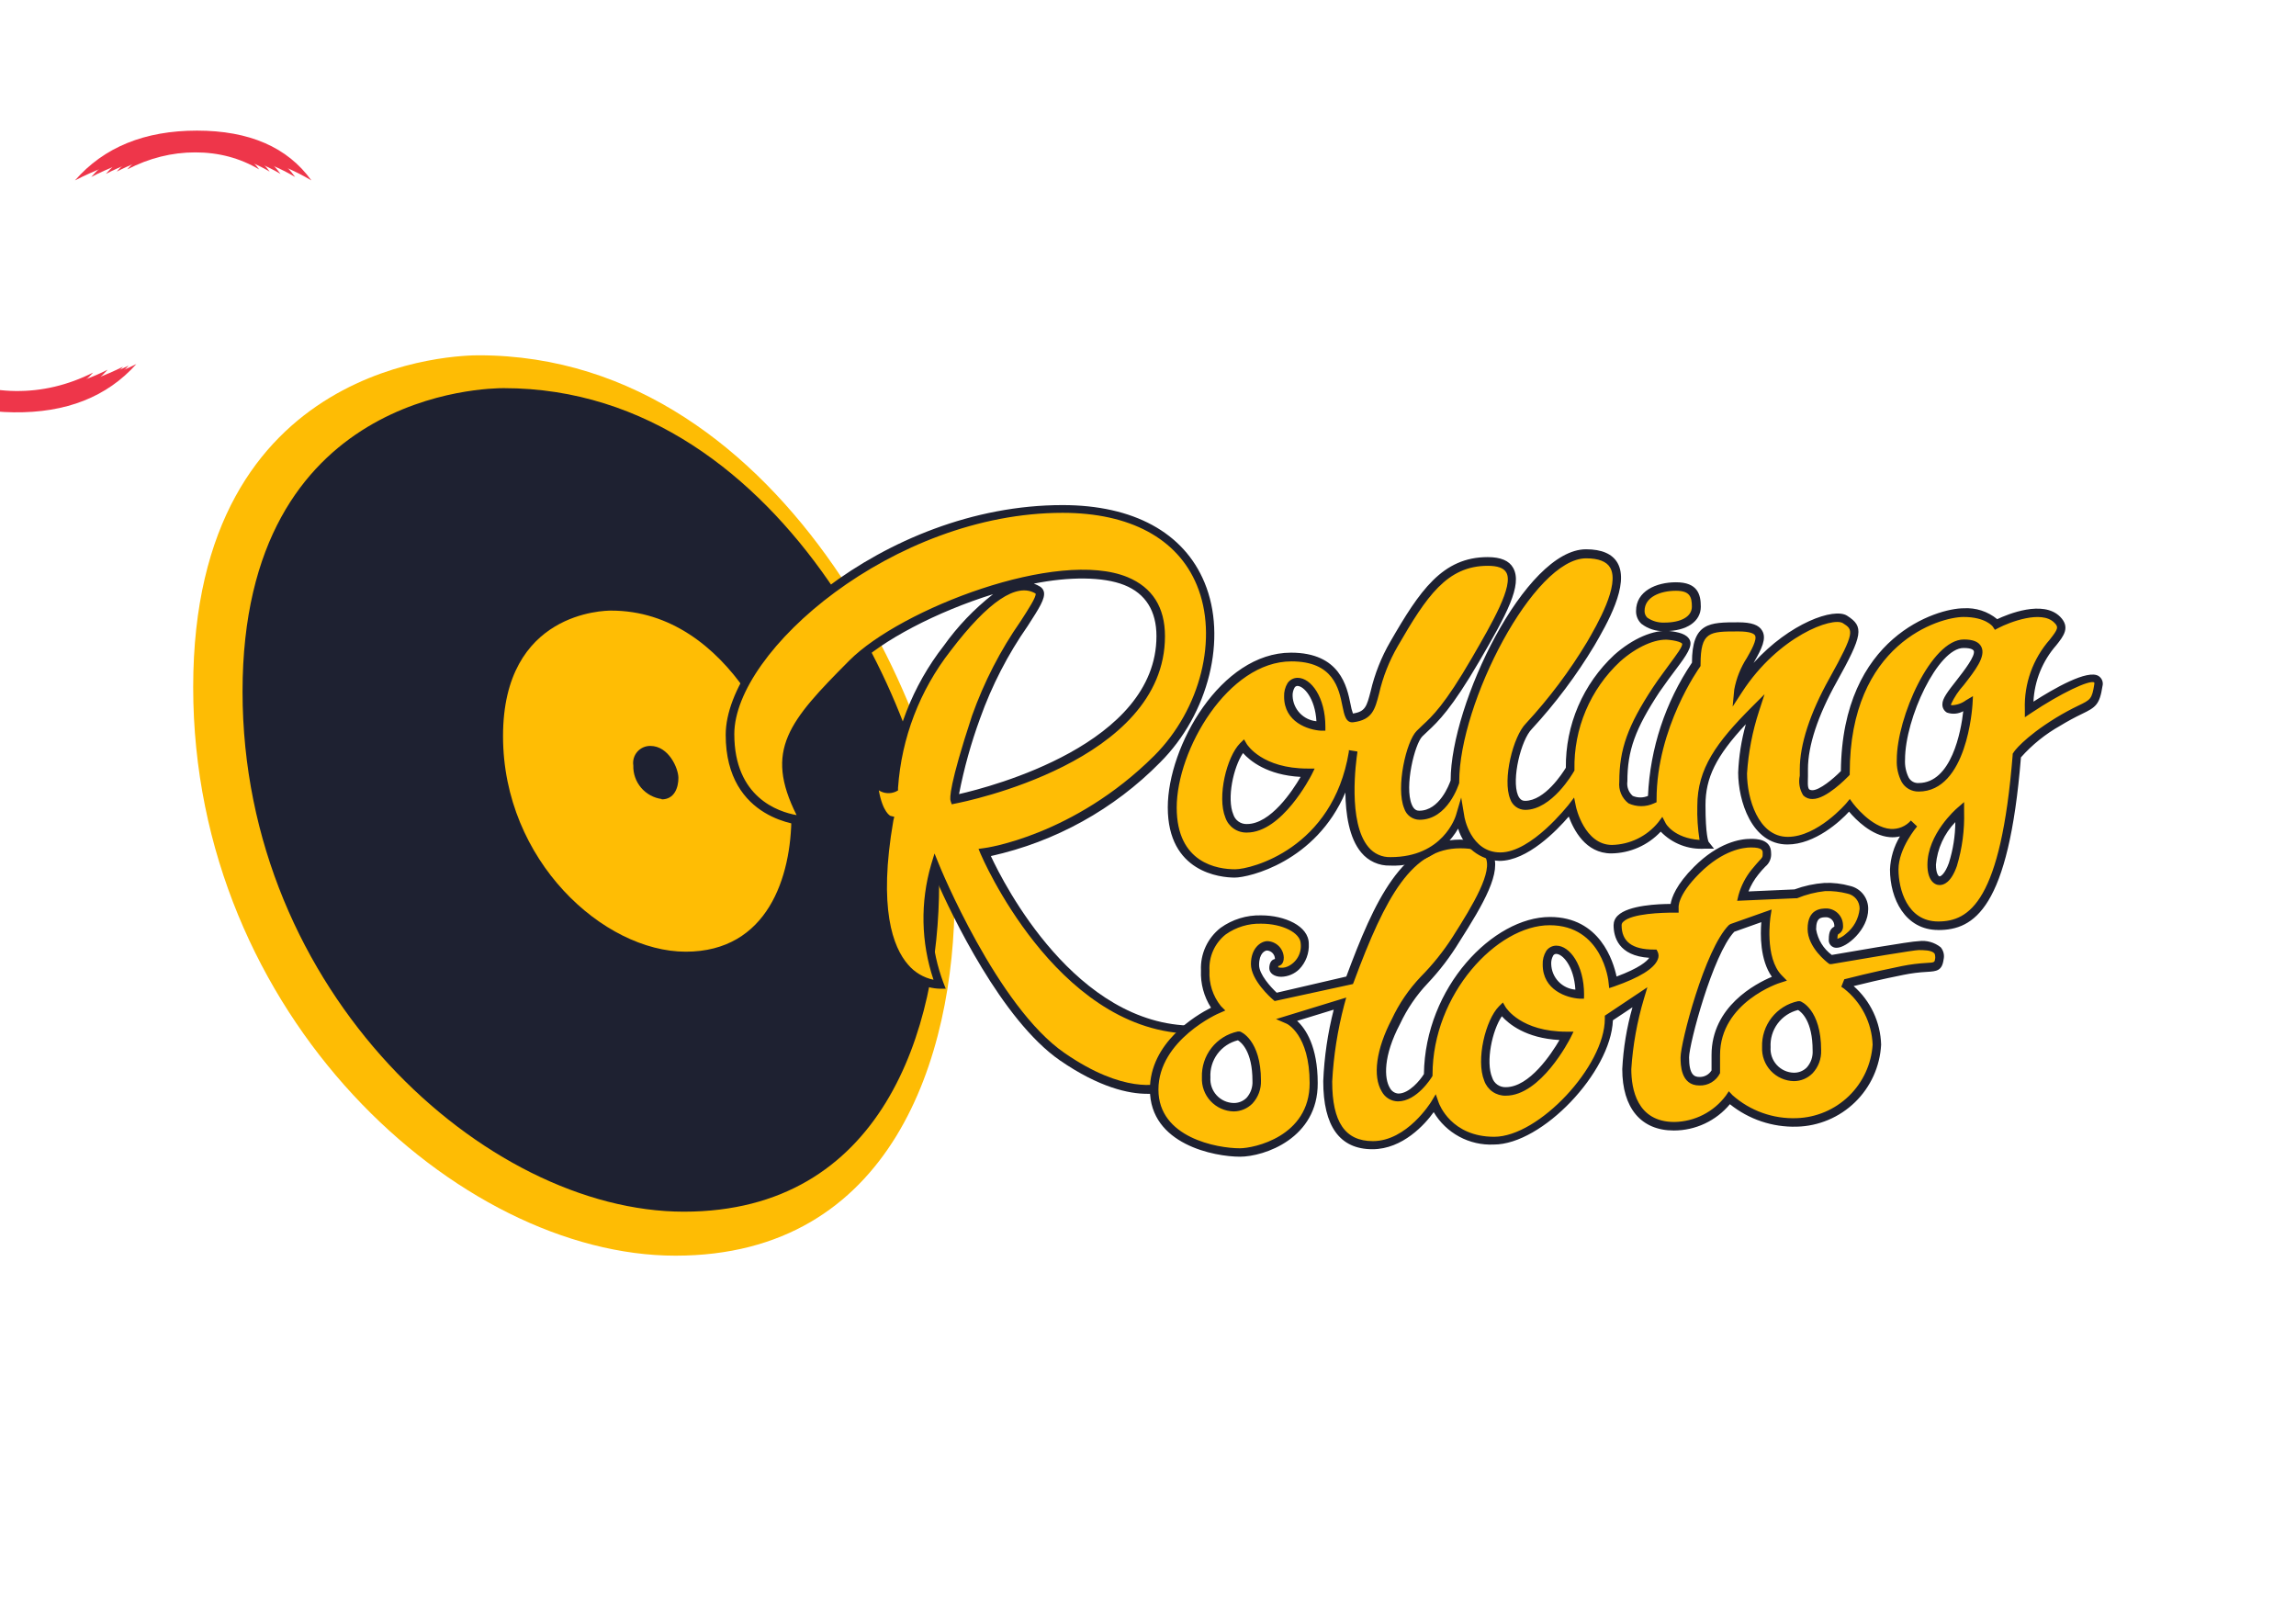
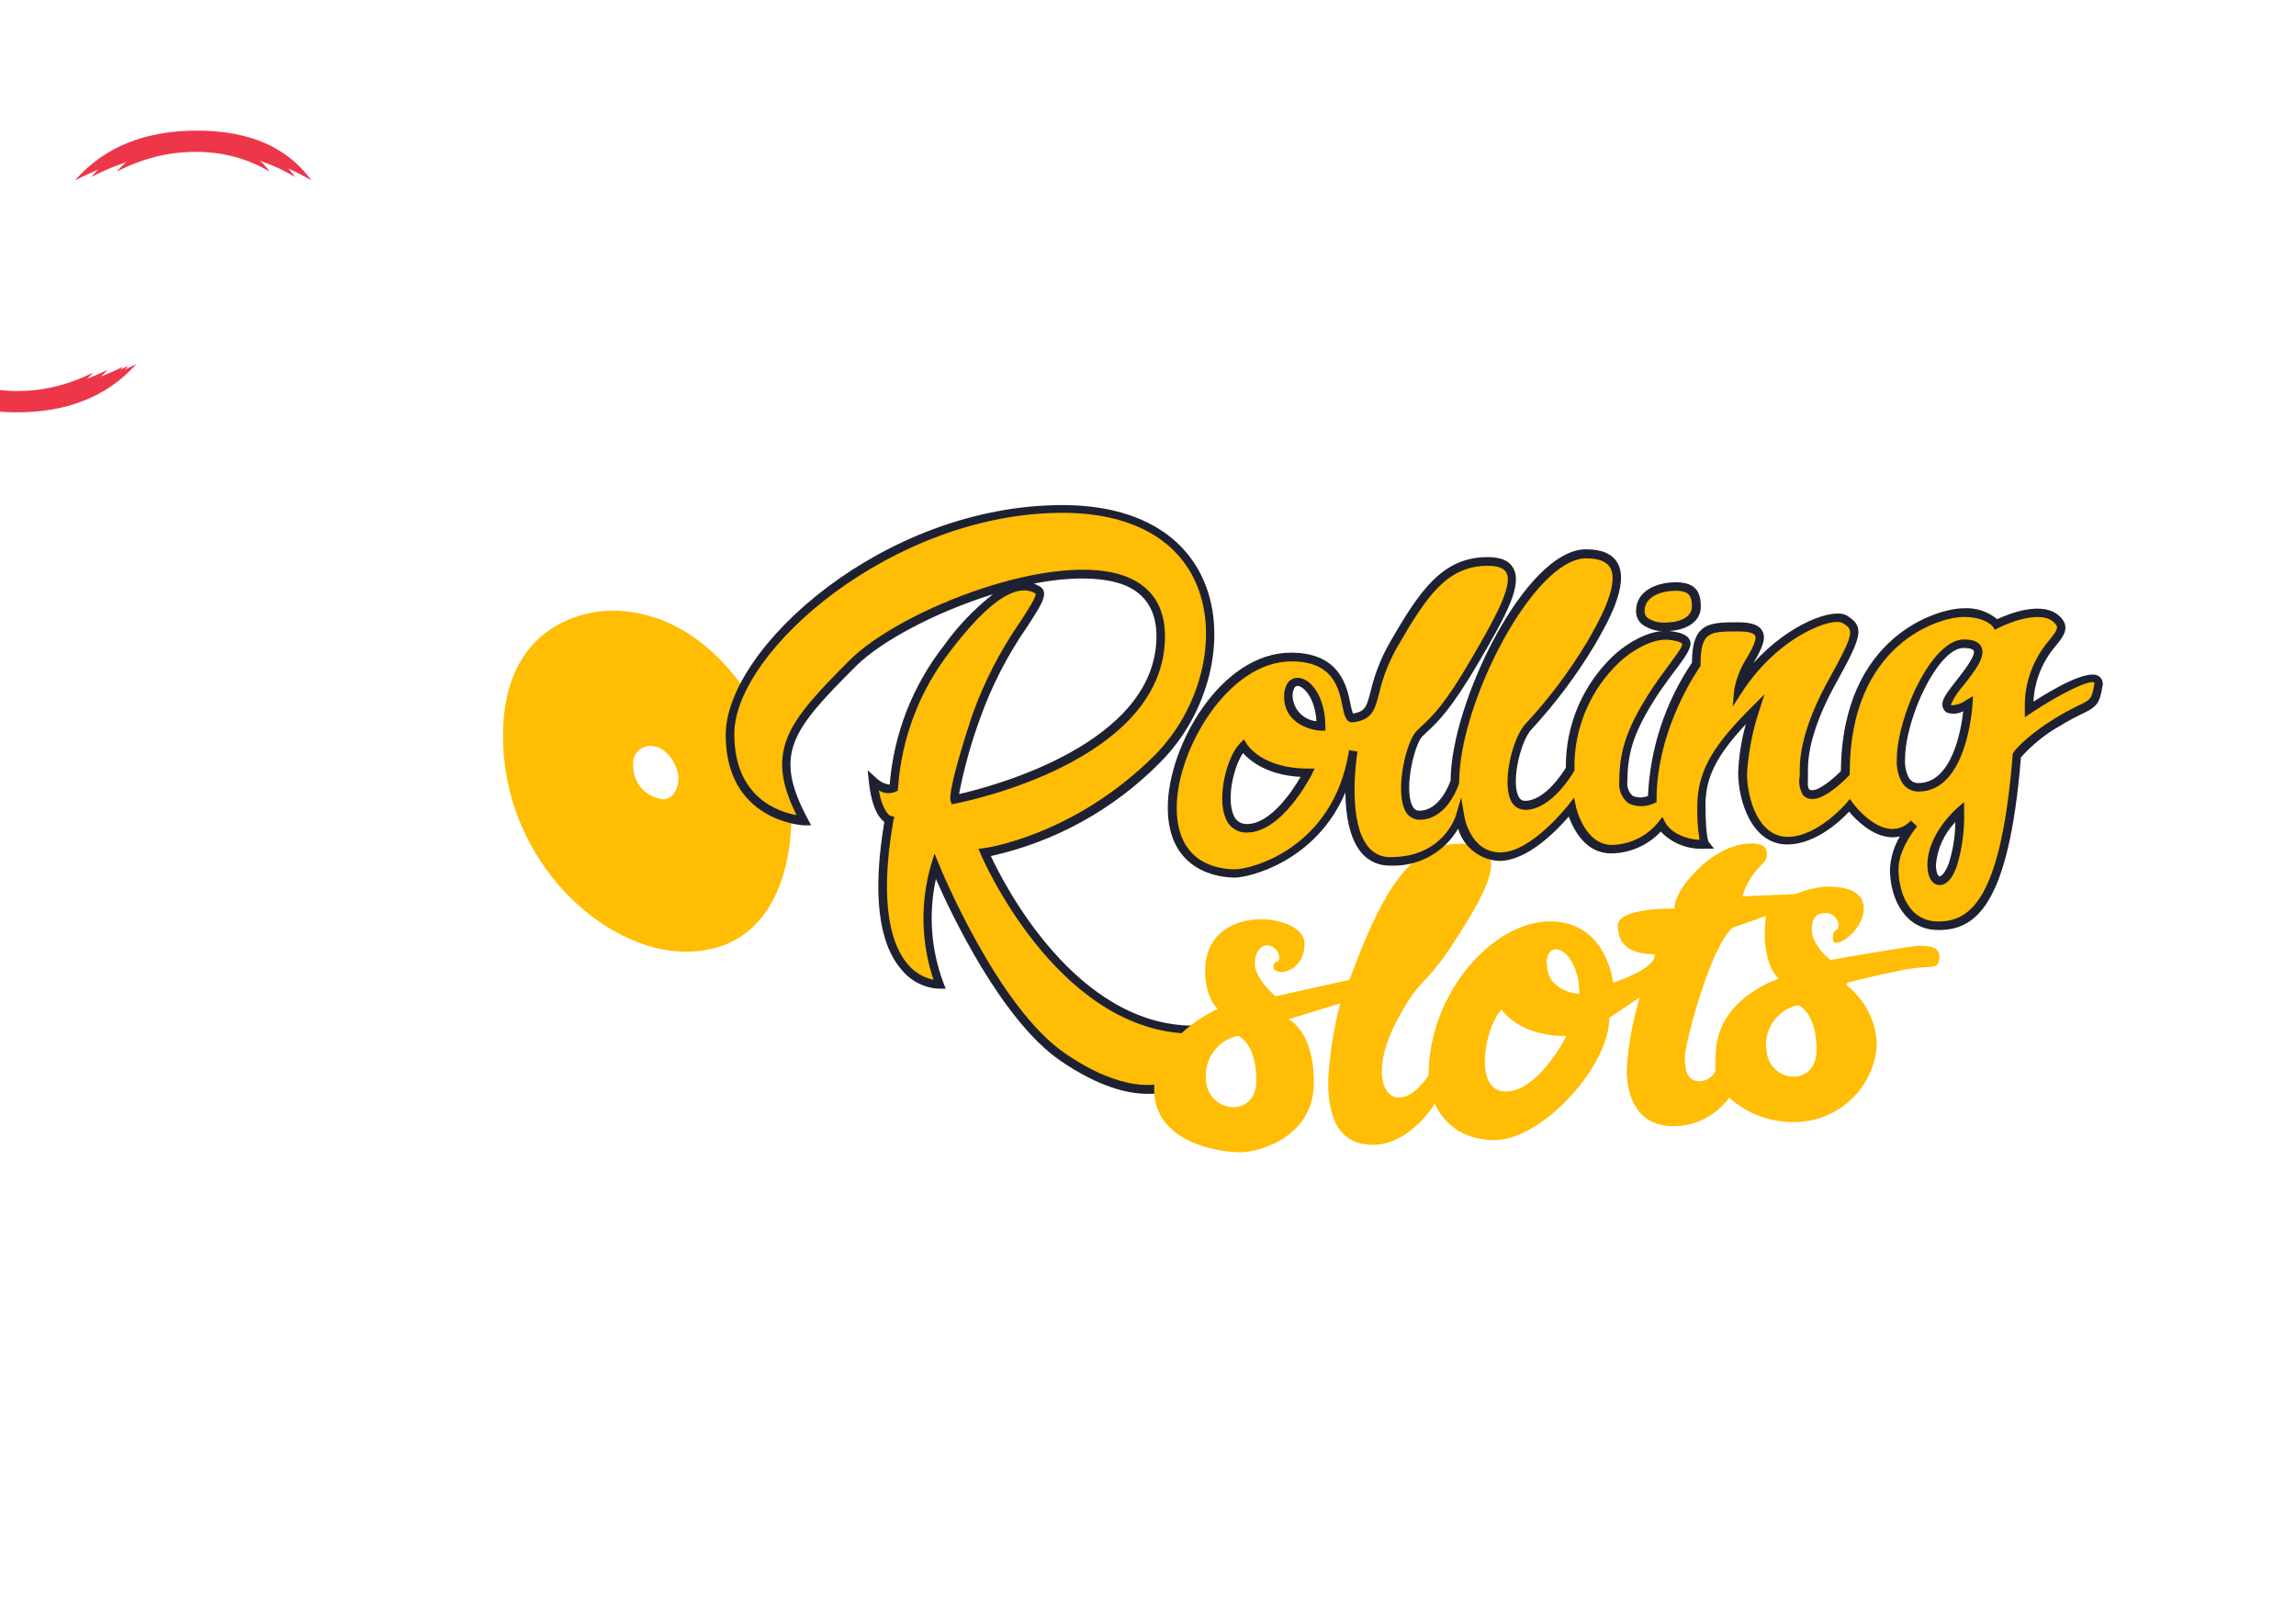
<svg xmlns="http://www.w3.org/2000/svg" id="eh6JCMgk8vO1" viewBox="0 0 315 221" shape-rendering="geometricPrecision" text-rendering="geometricPrecision" project-id="b19e3db4178c454da358e6b8549f527e" export-id="fb0cb48e51a049e2ae7d8601b1ce36d0" cached="false" width="315" height="221">
  <style>
#eh6JCMgk8vO8_to {animation: eh6JCMgk8vO8_to__to 3000ms linear infinite normal forwards}@keyframes eh6JCMgk8vO8_to__to { 0% {offset-distance: 0%} 19% {offset-distance: 18.851%} 50.333% {offset-distance: 50.212%} 70% {offset-distance: 69.857%} 100% {offset-distance: 100%}} #eh6JCMgk8vO8_tr {animation: eh6JCMgk8vO8_tr__tr 3000ms linear infinite normal forwards}@keyframes eh6JCMgk8vO8_tr__tr { 0% {transform: rotate(0deg);animation-timing-function: cubic-bezier(0.145,0.145,0.26,0.54)} 23.333% {transform: rotate(-97.136deg);animation-timing-function: cubic-bezier(0.83,0.535,1,1)} 50% {transform: rotate(-180.8deg);animation-timing-function: cubic-bezier(0.145,0.145,0.26,0.54)} 76.667% {transform: rotate(-288.904deg);animation-timing-function: cubic-bezier(0.83,0.535,1,1)} 100% {transform: rotate(-360deg)}} #eh6JCMgk8vO8_ts {animation: eh6JCMgk8vO8_ts__ts 3000ms linear infinite normal forwards}@keyframes eh6JCMgk8vO8_ts__ts { 0% {transform: scale(1.05,1.9);animation-timing-function: cubic-bezier(0.83,0.535,1,1)} 23.333% {transform: scale(1.75,2.6);animation-timing-function: cubic-bezier(0.21,0.125,0.755,0.535)} 50% {transform: scale(1.05,1.9);animation-timing-function: cubic-bezier(0.83,0.535,1,1)} 76.667% {transform: scale(1.5,1.2);animation-timing-function: cubic-bezier(0.83,0.535,1,1)} 100% {transform: scale(1.05,1.9)}} #eh6JCMgk8vO9_to {animation: eh6JCMgk8vO9_to__to 3000ms linear infinite normal forwards}@keyframes eh6JCMgk8vO9_to__to { 0% {offset-distance: 0%} 19% {offset-distance: 18.851%} 50.333% {offset-distance: 50.212%} 70% {offset-distance: 69.857%} 100% {offset-distance: 100%}} #eh6JCMgk8vO9_tr {animation: eh6JCMgk8vO9_tr__tr 3000ms linear infinite normal forwards}@keyframes eh6JCMgk8vO9_tr__tr { 0% {transform: rotate(0deg);animation-timing-function: cubic-bezier(0.145,0.145,0.26,0.54)} 23.333% {transform: rotate(-97.136deg);animation-timing-function: cubic-bezier(0.83,0.535,1,1)} 50% {transform: rotate(-180.8deg);animation-timing-function: cubic-bezier(0.145,0.145,0.26,0.54)} 76.667% {transform: rotate(-288.904deg);animation-timing-function: cubic-bezier(0.83,0.535,1,1)} 100% {transform: rotate(-360deg)}} #eh6JCMgk8vO9_ts {animation: eh6JCMgk8vO9_ts__ts 3000ms linear infinite normal forwards}@keyframes eh6JCMgk8vO9_ts__ts { 0% {transform: scale(1.05,1.9);animation-timing-function: cubic-bezier(0.83,0.535,1,1)} 23.333% {transform: scale(1.75,2.6);animation-timing-function: cubic-bezier(0.21,0.125,0.755,0.535)} 50% {transform: scale(1.05,1.9);animation-timing-function: cubic-bezier(0.83,0.535,1,1)} 76.667% {transform: scale(1.5,1.2);animation-timing-function: cubic-bezier(0.83,0.535,1,1)} 100% {transform: scale(1.05,1.9)}} #eh6JCMgk8vO10_to {animation: eh6JCMgk8vO10_to__to 3000ms linear infinite normal forwards}@keyframes eh6JCMgk8vO10_to__to { 0% {offset-distance: 0%} 19% {offset-distance: 18.851%} 50.333% {offset-distance: 50.212%} 70% {offset-distance: 69.857%} 100% {offset-distance: 100%}} #eh6JCMgk8vO10_tr {animation: eh6JCMgk8vO10_tr__tr 3000ms linear infinite normal forwards}@keyframes eh6JCMgk8vO10_tr__tr { 0% {transform: rotate(0deg);animation-timing-function: cubic-bezier(0.145,0.145,0.26,0.54)} 23.333% {transform: rotate(-97.136deg);animation-timing-function: cubic-bezier(0.83,0.535,1,1)} 50% {transform: rotate(-180.8deg);animation-timing-function: cubic-bezier(0.145,0.145,0.26,0.54)} 76.667% {transform: rotate(-288.904deg);animation-timing-function: cubic-bezier(0.83,0.535,1,1)} 100% {transform: rotate(-360deg)}} #eh6JCMgk8vO10_ts {animation: eh6JCMgk8vO10_ts__ts 3000ms linear infinite normal forwards}@keyframes eh6JCMgk8vO10_ts__ts { 0% {transform: scale(1.05,1.9);animation-timing-function: cubic-bezier(0.83,0.535,1,1)} 23.333% {transform: scale(1.75,2.6);animation-timing-function: cubic-bezier(0.21,0.125,0.755,0.535)} 50% {transform: scale(1.05,1.9);animation-timing-function: cubic-bezier(0.83,0.535,1,1)} 76.667% {transform: scale(1.5,1.2);animation-timing-function: cubic-bezier(0.83,0.535,1,1)} 100% {transform: scale(1.05,1.9)}} #eh6JCMgk8vO11_to {animation: eh6JCMgk8vO11_to__to 3000ms linear infinite normal forwards}@keyframes eh6JCMgk8vO11_to__to { 0% {offset-distance: 0%} 19% {offset-distance: 18.851%} 50.333% {offset-distance: 50.212%} 70% {offset-distance: 69.857%} 100% {offset-distance: 100%}} #eh6JCMgk8vO11_tr {animation: eh6JCMgk8vO11_tr__tr 3000ms linear infinite normal forwards}@keyframes eh6JCMgk8vO11_tr__tr { 0% {transform: rotate(0deg);animation-timing-function: cubic-bezier(0.145,0.145,0.26,0.54)} 23.333% {transform: rotate(-97.136deg);animation-timing-function: cubic-bezier(0.83,0.535,1,1)} 50% {transform: rotate(-180.8deg);animation-timing-function: cubic-bezier(0.145,0.145,0.26,0.54)} 76.667% {transform: rotate(-288.904deg);animation-timing-function: cubic-bezier(0.83,0.535,1,1)} 100% {transform: rotate(-360deg)}} #eh6JCMgk8vO11_ts {animation: eh6JCMgk8vO11_ts__ts 3000ms linear infinite normal forwards}@keyframes eh6JCMgk8vO11_ts__ts { 0% {transform: scale(1.05,1.9);animation-timing-function: cubic-bezier(0.83,0.535,1,1)} 23.333% {transform: scale(1.75,2.6);animation-timing-function: cubic-bezier(0.21,0.125,0.755,0.535)} 50% {transform: scale(1.05,1.9);animation-timing-function: cubic-bezier(0.83,0.535,1,1)} 76.667% {transform: scale(1.5,1.2);animation-timing-function: cubic-bezier(0.83,0.535,1,1)} 100% {transform: scale(1.05,1.9)}} #eh6JCMgk8vO12_to {animation: eh6JCMgk8vO12_to__to 3000ms linear infinite normal forwards}@keyframes eh6JCMgk8vO12_to__to { 0% {offset-distance: 0%} 19% {offset-distance: 18.851%} 50.333% {offset-distance: 50.212%} 70% {offset-distance: 69.857%} 100% {offset-distance: 100%}} #eh6JCMgk8vO12_tr {animation: eh6JCMgk8vO12_tr__tr 3000ms linear infinite normal forwards}@keyframes eh6JCMgk8vO12_tr__tr { 0% {transform: rotate(0deg);animation-timing-function: cubic-bezier(0.145,0.145,0.26,0.54)} 23.333% {transform: rotate(-97.136deg);animation-timing-function: cubic-bezier(0.83,0.535,1,1)} 50% {transform: rotate(-180.8deg);animation-timing-function: cubic-bezier(0.145,0.145,0.26,0.54)} 76.667% {transform: rotate(-288.904deg);animation-timing-function: cubic-bezier(0.83,0.535,1,1)} 100% {transform: rotate(-360deg)}} #eh6JCMgk8vO12_ts {animation: eh6JCMgk8vO12_ts__ts 3000ms linear infinite normal forwards}@keyframes eh6JCMgk8vO12_ts__ts { 0% {transform: scale(1.05,1.9);animation-timing-function: cubic-bezier(0.83,0.535,1,1)} 23.333% {transform: scale(1.75,2.6);animation-timing-function: cubic-bezier(0.21,0.125,0.755,0.535)} 50% {transform: scale(1.05,1.9);animation-timing-function: cubic-bezier(0.83,0.535,1,1)} 76.667% {transform: scale(1.5,1.2);animation-timing-function: cubic-bezier(0.83,0.535,1,1)} 100% {transform: scale(1.05,1.9)}} #eh6JCMgk8vO14_to {animation: eh6JCMgk8vO14_to__to 3000ms linear infinite normal forwards}@keyframes eh6JCMgk8vO14_to__to { 0% {offset-distance: 0%} 19% {offset-distance: 18.837%} 50.333% {offset-distance: 50.195%} 70% {offset-distance: 69.87%} 100% {offset-distance: 100%}} #eh6JCMgk8vO14_tr {animation: eh6JCMgk8vO14_tr__tr 3000ms linear infinite normal forwards}@keyframes eh6JCMgk8vO14_tr__tr { 0% {transform: rotate(-159.288deg);animation-timing-function: cubic-bezier(0.145,0.145,0.26,0.54)} 23.333% {transform: rotate(-259.016deg);animation-timing-function: cubic-bezier(0.83,0.535,1,1)} 50% {transform: rotate(-336.554deg);animation-timing-function: cubic-bezier(0.145,0.145,0.26,0.54)} 76.667% {transform: rotate(-447.152deg);animation-timing-function: cubic-bezier(0.83,0.535,1,1)} 100% {transform: rotate(-519.288deg)}} #eh6JCMgk8vO14_ts {animation: eh6JCMgk8vO14_ts__ts 3000ms linear infinite normal forwards}@keyframes eh6JCMgk8vO14_ts__ts { 0% {transform: scale(1.05,1.9)} 23.333% {transform: scale(1.5,1.2);animation-timing-function: cubic-bezier(0.83,0.535,1,1)} 50% {transform: scale(1.05,1.9);animation-timing-function: cubic-bezier(0.83,0.535,1,1)} 76.667% {transform: scale(1.75,2.6);animation-timing-function: cubic-bezier(0.21,0.125,0.755,0.535)} 100% {transform: scale(1.05,1.9)}} #eh6JCMgk8vO15_to {animation: eh6JCMgk8vO15_to__to 3000ms linear infinite normal forwards}@keyframes eh6JCMgk8vO15_to__to { 0% {offset-distance: 0%} 19% {offset-distance: 18.837%} 50.333% {offset-distance: 50.195%} 70% {offset-distance: 69.87%} 100% {offset-distance: 100%}} #eh6JCMgk8vO15_tr {animation: eh6JCMgk8vO15_tr__tr 3000ms linear infinite normal forwards}@keyframes eh6JCMgk8vO15_tr__tr { 0% {transform: rotate(-159.288deg);animation-timing-function: cubic-bezier(0.145,0.145,0.26,0.54)} 23.333% {transform: rotate(-259.016deg);animation-timing-function: cubic-bezier(0.83,0.535,1,1)} 50% {transform: rotate(-336.554deg);animation-timing-function: cubic-bezier(0.145,0.145,0.26,0.54)} 76.667% {transform: rotate(-447.152deg);animation-timing-function: cubic-bezier(0.83,0.535,1,1)} 100% {transform: rotate(-519.288deg)}} #eh6JCMgk8vO15_ts {animation: eh6JCMgk8vO15_ts__ts 3000ms linear infinite normal forwards}@keyframes eh6JCMgk8vO15_ts__ts { 0% {transform: scale(1.05,1.9)} 23.333% {transform: scale(1.5,1.2);animation-timing-function: cubic-bezier(0.83,0.535,1,1)} 50% {transform: scale(1.05,1.9);animation-timing-function: cubic-bezier(0.83,0.535,1,1)} 76.667% {transform: scale(1.75,2.6);animation-timing-function: cubic-bezier(0.21,0.125,0.755,0.535)} 100% {transform: scale(1.05,1.9)}} #eh6JCMgk8vO16_to {animation: eh6JCMgk8vO16_to__to 3000ms linear infinite normal forwards}@keyframes eh6JCMgk8vO16_to__to { 0% {offset-distance: 0%} 19% {offset-distance: 18.837%} 50.333% {offset-distance: 50.195%} 70% {offset-distance: 69.87%} 100% {offset-distance: 100%}} #eh6JCMgk8vO16_tr {animation: eh6JCMgk8vO16_tr__tr 3000ms linear infinite normal forwards}@keyframes eh6JCMgk8vO16_tr__tr { 0% {transform: rotate(-159.288deg);animation-timing-function: cubic-bezier(0.145,0.145,0.26,0.54)} 23.333% {transform: rotate(-259.016deg);animation-timing-function: cubic-bezier(0.83,0.535,1,1)} 50% {transform: rotate(-336.554deg);animation-timing-function: cubic-bezier(0.145,0.145,0.26,0.54)} 76.667% {transform: rotate(-447.152deg);animation-timing-function: cubic-bezier(0.83,0.535,1,1)} 100% {transform: rotate(-519.288deg)}} #eh6JCMgk8vO16_ts {animation: eh6JCMgk8vO16_ts__ts 3000ms linear infinite normal forwards}@keyframes eh6JCMgk8vO16_ts__ts { 0% {transform: scale(1.05,1.9)} 23.333% {transform: scale(1.5,1.2);animation-timing-function: cubic-bezier(0.83,0.535,1,1)} 50% {transform: scale(1.05,1.9);animation-timing-function: cubic-bezier(0.83,0.535,1,1)} 76.667% {transform: scale(1.75,2.6);animation-timing-function: cubic-bezier(0.21,0.125,0.755,0.535)} 100% {transform: scale(1.05,1.9)}} #eh6JCMgk8vO17_to {animation: eh6JCMgk8vO17_to__to 3000ms linear infinite normal forwards}@keyframes eh6JCMgk8vO17_to__to { 0% {offset-distance: 0%} 19% {offset-distance: 18.837%} 50.333% {offset-distance: 50.195%} 70% {offset-distance: 69.87%} 100% {offset-distance: 100%}} #eh6JCMgk8vO17_tr {animation: eh6JCMgk8vO17_tr__tr 3000ms linear infinite normal forwards}@keyframes eh6JCMgk8vO17_tr__tr { 0% {transform: rotate(-159.288deg);animation-timing-function: cubic-bezier(0.145,0.145,0.26,0.54)} 23.333% {transform: rotate(-259.016deg);animation-timing-function: cubic-bezier(0.83,0.535,1,1)} 50% {transform: rotate(-336.554deg);animation-timing-function: cubic-bezier(0.145,0.145,0.26,0.54)} 76.667% {transform: rotate(-447.152deg);animation-timing-function: cubic-bezier(0.83,0.535,1,1)} 100% {transform: rotate(-519.288deg)}} #eh6JCMgk8vO17_ts {animation: eh6JCMgk8vO17_ts__ts 3000ms linear infinite normal forwards}@keyframes eh6JCMgk8vO17_ts__ts { 0% {transform: scale(1.05,1.9)} 23.333% {transform: scale(1.5,1.2);animation-timing-function: cubic-bezier(0.83,0.535,1,1)} 50% {transform: scale(1.05,1.9);animation-timing-function: cubic-bezier(0.83,0.535,1,1)} 76.667% {transform: scale(1.75,2.6);animation-timing-function: cubic-bezier(0.21,0.125,0.755,0.535)} 100% {transform: scale(1.05,1.9)}} #eh6JCMgk8vO18_to {animation: eh6JCMgk8vO18_to__to 3000ms linear infinite normal forwards}@keyframes eh6JCMgk8vO18_to__to { 0% {offset-distance: 0%} 19% {offset-distance: 18.837%} 50.333% {offset-distance: 50.195%} 70% {offset-distance: 69.87%} 100% {offset-distance: 100%}} #eh6JCMgk8vO18_tr {animation: eh6JCMgk8vO18_tr__tr 3000ms linear infinite normal forwards}@keyframes eh6JCMgk8vO18_tr__tr { 0% {transform: rotate(-159.288deg);animation-timing-function: cubic-bezier(0.145,0.145,0.26,0.54)} 23.333% {transform: rotate(-259.016deg);animation-timing-function: cubic-bezier(0.83,0.535,1,1)} 50% {transform: rotate(-336.554deg);animation-timing-function: cubic-bezier(0.145,0.145,0.26,0.54)} 76.667% {transform: rotate(-447.152deg);animation-timing-function: cubic-bezier(0.83,0.535,1,1)} 100% {transform: rotate(-519.288deg)}} #eh6JCMgk8vO18_ts {animation: eh6JCMgk8vO18_ts__ts 3000ms linear infinite normal forwards}@keyframes eh6JCMgk8vO18_ts__ts { 0% {transform: scale(1.05,1.9)} 23.333% {transform: scale(1.5,1.2);animation-timing-function: cubic-bezier(0.83,0.535,1,1)} 50% {transform: scale(1.05,1.9);animation-timing-function: cubic-bezier(0.83,0.535,1,1)} 76.667% {transform: scale(1.75,2.6);animation-timing-function: cubic-bezier(0.21,0.125,0.755,0.535)} 100% {transform: scale(1.05,1.9)}}
</style>
  <g transform="translate(26.505 23.742)">
    <g>
-       <path d="M39.168,25C36.856,25,0,25.362,0,70.531C0,115.699,36.471,148.517,66.16,148.517c29.688,0,38.304-27.272,38.304-49.255C104.464,77.279,81.967,25,39.168,25Z" fill="#febc04" />
-       <path d="M42.612,29.506c-2.113,0-35.841.339-35.841,41.62c0,41.281,33.366,71.355,60.544,71.355c27.178,0,35.023-24.902,35.023-45.005s-20.559-67.969-59.727-67.969Z" fill="#1e2131" />
-     </g>
+       </g>
    <path d="M57.346,60.023c-.876,0-14.838.129-14.838,17.22s13.811,29.572,25.065,29.572c11.254,0,14.5-10.297,14.5-18.621s-8.522-28.171-24.727-28.171Zm6.935,25.848c-1.103-.149-2.112-.702-2.832-1.552-.72-.849-1.1-1.935-1.067-3.048-.051-.335-.028-.676.066-1.001.094-.325.258-.626.48-.881s.497-.46.806-.598.644-.208.983-.204c2.522,0,3.853,3.082,3.853,4.39s-.537,2.942-2.288,2.942v-.047Z" fill="#ffbd04" />
    <g transform="translate(0 0)">
      <g id="eh6JCMgk8vO8_to" style="offset-path:path('M48.34,40.025C46.693,40.025,20.408,40.29,20.408,72.62C20.408,104.949,46.411,128.502,67.593,128.502C88.774,128.502,94.888,109,94.888,93.255C94.888,77.511,78.866,40.025,48.34,40.025');offset-rotate:0deg">
        <g id="eh6JCMgk8vO8_tr" transform="rotate(0)">
          <g id="eh6JCMgk8vO8_ts" transform="scale(1.05,1.9)">
            <path d="M116.187,36.981q-4.686-3.594-14.951-3.594t-15.934,3.594q7.725-2.203,15.934-2.203t14.951,2.203" transform="translate(-100.745,-36.452)" fill="#ee364a" stroke-width="1.5" />
          </g>
        </g>
      </g>
      <g id="eh6JCMgk8vO9_to" style="offset-path:path('M50.57,45.547C49.146,45.547,26.423,45.777,26.423,73.724C26.423,101.671,48.902,122.032,67.213,122.032C85.523,122.032,90.808,105.173,90.808,91.563C90.808,77.953,76.958,45.547,50.57,45.547');offset-rotate:0deg">
        <g id="eh6JCMgk8vO9_tr" transform="rotate(0)">
          <g id="eh6JCMgk8vO9_ts" transform="scale(1.05,1.9)">
            <path d="M114.064,36.734q-4.042-3.1-12.895-3.1t-13.743,3.1q6.663-1.9,13.743-1.9t12.895,1.9" transform="translate(-100.745,-36.452)" fill="#ee364a" stroke-width="1.5" />
          </g>
        </g>
      </g>
      <g id="eh6JCMgk8vO10_to" style="offset-path:path('M52.578,50.523C51.356,50.523,31.843,50.72,31.843,74.719C31.843,98.718,51.146,116.202,66.87,116.202C82.594,116.202,87.132,101.725,87.132,90.038C87.132,78.35,75.238,50.523,52.578,50.523');offset-rotate:0deg">
        <g id="eh6JCMgk8vO10_tr" transform="rotate(0)">
          <g id="eh6JCMgk8vO10_ts" transform="scale(1.05,1.9)">
-             <path d="M112.151,36.511q-3.461-2.655-11.043-2.655t-11.769,2.655Q95.044,34.884,101.108,34.884t11.043,1.627" transform="translate(-100.745,-36.452)" fill="#ee364a" stroke-width="1.5" />
-           </g>
+             </g>
        </g>
      </g>
      <g id="eh6JCMgk8vO11_to" style="offset-path:path('M54.064,54.204C52.991,54.204,35.853,54.377,35.853,75.456C35.853,96.534,52.807,111.89,66.617,111.89C80.426,111.89,84.413,99.175,84.413,88.91C84.413,78.645,73.966,54.204,54.064,54.204');offset-rotate:0deg">
        <g id="eh6JCMgk8vO11_tr" transform="rotate(0)">
          <g id="eh6JCMgk8vO11_ts" transform="scale(1.05,1.9)">
            <path d="M110.736,36.347q-3.032-2.325-9.673-2.325t-10.309,2.325q4.998-1.426,10.309-1.426t9.673,1.426" transform="translate(-100.745,-36.452)" fill="#ee364a" stroke-width="1.5" />
          </g>
        </g>
      </g>
      <g id="eh6JCMgk8vO12_to" style="offset-path:path('M55.508,57.779C54.578,57.779,39.747,57.929,39.747,76.171C39.747,94.412,54.419,107.702,66.37,107.702C78.322,107.702,81.772,96.698,81.772,87.814C81.772,78.931,72.731,57.779,55.508,57.779');offset-rotate:0deg">
        <g id="eh6JCMgk8vO12_tr" transform="rotate(0)">
          <g id="eh6JCMgk8vO12_ts" transform="scale(1.05,1.9)">
-             <path d="M109.361,36.187q-2.615-2.005-8.342-2.005t-8.891,2.005q4.31-1.229,8.891-1.229t8.342,1.229" transform="translate(-100.745,-36.452)" fill="#ee364a" stroke-width="1.5" />
-           </g>
+             </g>
        </g>
      </g>
    </g>
    <g transform="matrix(.94-.342 0.342 0.94-24.031 27.003)">
      <g id="eh6JCMgk8vO14_to" style="offset-path:path('M49.712,128.721C51.218,129.27,75.354,137.763,86.776,106.382C98.197,75.002,82.733,43.484,63.36,36.432C43.986,29.381,31.503,46.275,25.941,61.557C20.379,76.839,21.791,118.559,49.712,128.721');offset-rotate:0deg">
        <g id="eh6JCMgk8vO14_tr" transform="rotate(-159.288)">
          <g id="eh6JCMgk8vO14_ts" transform="scale(1.05,1.9)">
            <path d="M116.187,36.981q-4.686-3.594-14.951-3.594t-15.934,3.594q7.725-2.203,15.934-2.203t14.951,2.203" transform="translate(-100.745,-36.452)" fill="#ee364a" stroke-width="1.5" />
          </g>
        </g>
      </g>
      <g id="eh6JCMgk8vO15_to" style="offset-path:path('M51.686,122.7C53.001,123.179,74.075,130.595,84.048,103.195C94.02,75.796,80.518,48.277,63.602,42.12C46.686,35.963,35.788,50.714,30.931,64.057C26.074,77.4,27.307,113.827,51.686,122.7');offset-rotate:0deg">
        <g id="eh6JCMgk8vO15_tr" transform="rotate(-159.288)">
          <g id="eh6JCMgk8vO15_ts" transform="scale(1.05,1.9)">
            <path d="M115.179,36.864q-4.38-3.359-13.974-3.359t-14.893,3.359q7.22-2.059,14.893-2.059t13.974,2.059" transform="translate(-100.745,-36.452)" fill="#ee364a" stroke-width="1.5" />
          </g>
        </g>
      </g>
      <g id="eh6JCMgk8vO16_to" style="offset-path:path('M53.662,116.673C54.786,117.082,72.795,123.419,81.317,100.005C89.839,76.591,78.301,53.074,63.845,47.813C49.39,42.552,40.076,55.157,35.926,66.56C31.776,77.962,32.829,109.091,53.662,116.673');offset-rotate:0deg">
        <g id="eh6JCMgk8vO16_tr" transform="rotate(-159.288)">
          <g id="eh6JCMgk8vO16_ts" transform="scale(1.05,1.9)">
            <path d="M114.452,36.779q-4.16-3.19-13.271-3.19t-14.144,3.19q6.857-1.956,14.144-1.956t13.271,1.956" transform="translate(-100.745,-36.452)" fill="#ee364a" stroke-width="1.5" />
          </g>
        </g>
      </g>
      <g id="eh6JCMgk8vO17_to" style="offset-path:path('M55.127,112.203C56.109,112.561,71.845,118.098,79.291,97.639C86.738,77.181,76.656,56.633,64.025,52.035C51.395,47.438,43.257,58.452,39.631,68.416C36.004,78.379,36.925,105.578,55.127,112.203');offset-rotate:0deg">
        <g id="eh6JCMgk8vO17_tr" transform="rotate(-159.288)">
          <g id="eh6JCMgk8vO17_ts" transform="scale(1.05,1.9)">
            <path d="M112.448,36.546q-3.551-2.724-11.33-2.724t-12.075,2.724q5.854-1.67,12.075-1.67t11.33,1.67" transform="translate(-100.745,-36.452)" fill="#ee364a" stroke-width="1.5" />
          </g>
        </g>
      </g>
      <g id="eh6JCMgk8vO18_to" style="offset-path:path('M56.639,107.592C57.475,107.896,70.865,112.608,77.202,95.199C83.539,77.789,74.959,60.303,64.211,56.391C53.463,52.479,46.538,61.852,43.452,70.33C40.366,78.808,41.149,101.954,56.639,107.592');offset-rotate:0deg">
        <g id="eh6JCMgk8vO18_tr" transform="rotate(-159.288)">
          <g id="eh6JCMgk8vO18_ts" transform="scale(1.05,1.9)">
            <path d="M110.555,36.326q-2.977-2.283-9.498-2.283t-10.122,2.283q4.907-1.4,10.122-1.4t9.498,1.4" transform="translate(-100.745,-36.452)" fill="#ee364a" stroke-width="1.5" />
          </g>
        </g>
      </g>
    </g>
    <g>
      <path d="M83.764,88.86c0,0-10.145-.385-10.145-11.826c0-11.441,21.458-31.019,45.624-31.019c24.167,0,24.283,22.999,12.982,34.311-11.301,11.313-23.652,12.9-23.652,12.9s10.157,24.295,28.661,24.295l-3.503,7.705c0,0-5.02,2.58-14.523-3.981s-17.442-26.198-17.442-26.198c-1.561,5.374-1.336,11.11.643,16.345c0,0-10.928.513-7.005-22.614c0,0-1.669-.42-2.183-5.289c0,0,1.669,1.553,2.825.911.459-6.975,3.014-13.649,7.332-19.146c7.319-9.643,10.787-9.001,12.468-7.974s-5.09,7.157-8.441,17.313c-3.35,10.157-2.953,11.324-2.953,11.324s28.287-5.417,28.287-22.392c0-16.975-33.611-4.938-42.285,3.736s-11.698,12.212-6.689,21.598Z" fill="#ffbd05" />
      <path d="M130.894,126.312c-2.521,0-6.549-.841-11.989-4.588-7.998-5.546-14.874-20.01-17.01-24.879-1.037,4.761-.672,9.72,1.05,14.278l.304.771h-.817c-.998-.03-1.977-.272-2.873-.711s-1.688-1.065-2.322-1.834c-3.246-3.678-4.063-10.507-2.417-20.337-.665-.479-1.728-1.821-2.125-5.545l-.164-1.541l1.167,1.051c.501.503,1.153.827,1.856.922.556-6.936,3.133-13.556,7.414-19.041c1.904-2.676,4.185-5.062,6.771-7.086-7.705,2.393-15.305,6.363-18.854,9.912-8.791,8.779-11.336,11.99-6.584,20.897l.479.899h-1.016c-.105,0-10.706-.549-10.706-12.41s21.598-31.521,46.207-31.521c9.725,0,16.648,3.771,19.485,10.624c3.164,7.612.596,18.002-6.094,24.68-6.335,6.436-14.401,10.897-23.221,12.842c1.81,3.899,11.675,23.268,27.821,23.268h.899l-3.899,8.697-.176.093c-1.008.419-2.096.611-3.187.561ZM101.708,93.343l.595,1.459c.082.245,8.009,19.578,17.267,25.929c8.09,5.581,12.842,4.355,13.753,4.016l3.023-6.701c-18.13-.759-28.205-24.388-28.31-24.633l-.292-.701.758-.105c.117,0,12.282-1.658,23.35-12.678c6.374-6.374,8.826-16.216,5.837-23.419-2.65-6.386-9.188-9.9-18.411-9.9-23.232,0-45.04,18.959-45.04,30.354c0,8.698,6.047,10.671,8.546,11.114-4.483-8.931-1.062-12.877,7.25-21.224c7.075-7.075,28.603-15.375,38.164-11.418c3.398,1.413,5.126,4.133,5.126,8.102c0,17.243-27.576,22.73-28.755,22.952l-.502.105-.163-.49c-.105-.315-.199-2.101,2.953-11.675c1.635-4.597,3.877-8.955,6.667-12.959c1.015-1.576,2.171-3.339,2.054-3.783-2.58-1.564-6.514,1.062-11.674,7.857-4.223,5.406-6.732,11.952-7.204,18.796v.35l-.303.163c-.373.167-.782.238-1.19.208s-.801-.162-1.145-.383c.549,3.047,1.588,3.502,1.599,3.502l.525.128-.129.525c-2.09,12.048-.047,17.371,2.008,19.741.901,1.069,2.134,1.805,3.502,2.09-1.721-5.121-1.831-10.646-.315-15.831l.455-1.494ZM115.332,56.323c.307.107.601.248.876.42.25.161.43.412.502.701.21.934-.654,2.253-2.207,4.67-2.732,3.917-4.931,8.181-6.538,12.679-1.241,3.385-2.209,6.863-2.895,10.402c4.401-1.004,27.085-6.876,27.085-21.668c0-3.444-1.483-5.837-4.401-7.005-2.919-1.167-7.577-1.167-12.422-.198Z" fill="#1e2131" />
    </g>
    <g transform="translate(0 0)">
      <path d="M236.712,106.01c-1.086,0-12.083,1.938-12.083,1.938s-2.568-1.938-2.568-4.18c0-2.241,1.284-2.253,2.054-2.253.435.027.843.218,1.143.534.299.317.466.735.468,1.171c0,1.027-.77.128-.77,1.856s4.238-1.086,4.238-4.168c0-3.082-3.981-3.024-5.394-3.024-1.371.159-2.715.505-3.993,1.027l-7.261.315c.343-1.221.935-2.358,1.739-3.339c1.355-1.669,1.612-1.413,1.612-2.568s-1.028-1.354-2.184-1.354c-1.155,0-4.086.362-7.401,3.666-3.316,3.304-3.082,5.277-3.082,5.277s-7.776-.198-7.776,2.335s1.611,3.923,5.02,3.923c0,0,.829,1.669-5.662,3.911c0,0-.829-8.418-8.674-8.418s-16.648,9.9-16.648,21.096c0,0-1.856,3.082-4.109,3.082s-3.666-3.981-.315-10.414c3.35-6.432,3.724-4.366,8.172-11.312c4.448-6.947,7.903-13.111.572-13.111-7.332,0-11.114,7.787-15.177,18.68l-10.157,2.253c0,0-2.825-2.44-2.825-4.437c0-1.996,1.109-2.568,1.681-2.568.432.028.84.213,1.145.521.306.307.488.716.513,1.149c0,1.097-.771.128-.771,1.354s4.25.957,4.25-3.281-13.624-5.72-13.624,3.724c0,0-.199,3.339,1.727,5.277c0,0-8.732,3.748-8.732,11.033s8.861,8.627,11.756,8.627s10.157-2.253,10.157-9.515c0-7.261-3.502-8.732-3.502-8.732l7.133-2.183c-.929,3.484-1.488,7.057-1.67,10.659c0,4.436,1.086,8.744,6.164,8.744c5.079,0,8.488-5.662,8.488-5.662s1.739,5.02,8.172,5.02s15.749-10.029,15.749-16.777l4.179-2.801c-.968,3.198-1.571,6.496-1.797,9.83c0,3.852,1.471,7.845,6.491,7.845c1.481-.018,2.937-.382,4.253-1.063c1.315-.681,2.454-1.661,3.323-2.86c2.529,2.284,5.854,3.483,9.258,3.339c2.827-.076,5.524-1.207,7.559-3.171s3.262-4.618,3.439-7.441c-.055-1.585-.458-3.139-1.181-4.551-.722-1.412-1.746-2.649-2.999-3.621l.129-.327c0,0,3.409-.899,7.588-1.728c4.18-.829,4.798.128,5.032-1.611.233-1.74-1.751-1.716-2.849-1.716Zm-97.786,18.06c-.064-1.324.347-2.627,1.158-3.676s1.969-1.773,3.267-2.044c0,0,2.51.899,2.51,6.176s-6.935,4.494-6.935-.456Zm41.106,1.927c-4.506,0-2.802-8.978-.513-11.255c0,0,2.183,3.643,8.861,3.643.046.011-3.806,7.612-8.301,7.612h-.047Zm5.651-17.512c0-3.864,4.495-1.926,4.495,4.109.046.047-4.448-.21-4.448-4.062l-.047-.047Zm23.162,12.457v2.264c-.201.414-.515.762-.905,1.006-.391.244-.841.372-1.301.372-1.67,0-1.997-1.541-1.997-3.269s3.281-14.593,6.468-17.745l4.67-1.67c0,0-.958,5.919,1.739,8.616.047,0-8.627,2.709-8.627,10.472l-.047-.046Zm6.935-1.075c-.064-1.324.346-2.627,1.157-3.676.811-1.048,1.97-1.773,3.267-2.044c0,0,2.51.899,2.51,6.176s-6.888,4.541-6.888-.409l-.046-.047Z" fill="#ffbd05" />
-       <path d="M143.598,134.939c-3.433,0-12.34-1.657-12.34-9.211c0-6.409,6.234-10.145,8.382-11.231-.974-1.522-1.456-3.308-1.377-5.113-.051-1.117.166-2.229.633-3.245.467-1.015,1.171-1.904,2.052-2.592c1.62-1.163,3.575-1.766,5.568-1.717c3.211,0,6.538,1.448,6.538,3.888.035.642-.063,1.285-.288,1.888-.225.602-.572,1.152-1.019,1.614-.664.647-1.549,1.018-2.475,1.039-.958,0-1.635-.502-1.635-1.167c0-.666.245-1.168.771-1.273v-.081c-.019-.28-.138-.544-.335-.743-.197-.2-.46-.321-.739-.343-.292,0-1.098.362-1.098,1.985c0,1.296,1.588,3.023,2.417,3.806l9.55-2.219c3.829-10.297,7.681-18.784,15.597-18.784c2.335,0,3.782.595,4.448,1.821c1.389,2.533-1.226,7.005-4.53,12.188-1.243,2.047-2.699,3.957-4.343,5.698-1.556,1.64-2.837,3.52-3.794,5.568-2.335,4.413-2.195,7.495-1.401,8.791.112.218.278.404.483.539.204.135.44.215.684.232c1.483,0,2.977-1.821,3.503-2.674.152-11.943,9.526-21.551,17.29-21.551c6.864,0,8.697,6.094,9.141,8.172c3.14-1.167,4.156-2.089,4.483-2.568-4.238-.269-4.892-2.884-4.892-4.483.002-.248.055-.493.155-.72.101-.227.247-.431.429-.599c1.471-1.436,5.662-1.588,7.238-1.588.152-.899.783-2.662,3.211-5.09c3.339-3.339,6.327-3.841,7.798-3.841.689,0,2.779,0,2.779,1.938.031.353-.025.707-.164,1.033-.138.326-.355.612-.63.835-.336.339-.651.698-.946,1.074-.571.704-1.032,1.492-1.365,2.335l6.315-.28c1.322-.488,2.705-.786,4.11-.887c1.182-.048,2.363.09,3.502.409.722.162,1.366.569,1.822,1.152.455.583.695,1.307.677,2.047c0,2.778-2.942,5.288-4.332,5.288-.151.007-.301-.02-.44-.078-.14-.058-.265-.145-.367-.256-.103-.111-.179-.243-.225-.387s-.061-.296-.042-.446c0-1.097.292-1.483.759-1.74c0,0,0,0,0-.116.002-.287-.101-.565-.291-.78-.189-.215-.451-.353-.736-.388-.782,0-1.471,0-1.471,1.67.236,1.401,1.006,2.656,2.148,3.502c1.915-.327,10.869-1.891,11.92-1.891.534-.072,1.078-.034,1.597.11.52.145,1.005.393,1.426.73.193.23.329.502.398.794s.068.596-.001.887c-.21,1.565-.98,1.612-2.253,1.693-1.091.054-2.176.191-3.245.409-3.001.595-5.628,1.237-6.842,1.541c1.146,1.008,2.072,2.242,2.721,3.624s1.006,2.882,1.05,4.408c-.155,2.989-1.433,5.809-3.578,7.895-2.145,2.087-4.999,3.287-7.991,3.359-3.328.096-6.581-.997-9.177-3.082-.939,1.129-2.115,2.037-3.445,2.66-1.329.624-2.78.947-4.248.948-4.495,0-7.075-3.071-7.075-8.429.143-2.87.613-5.713,1.401-8.476l-2.685,1.786c-.28,7.122-9.702,17.045-16.344,17.045-1.648.076-3.286-.298-4.738-1.082-1.452-.783-2.663-1.947-3.505-3.366-1.167,1.646-4.249,5.09-8.405,5.09-4.483,0-6.748-3.14-6.748-9.34.134-3.31.615-6.597,1.436-9.806l-5.02,1.541c1.167,1.062,2.825,3.502,2.825,8.522.058,7.577-7.32,10.11-10.682,10.11Zm2.918-31.965c-1.735-.047-3.439.469-4.856,1.471-.744.589-1.335,1.349-1.723,2.215-.388.865-.562,1.812-.507,2.759-.094,1.756.463,3.485,1.564,4.856l.607.608-.793.35c-.082,0-8.383,3.689-8.383,10.507c0,6.596,8.067,8.044,11.173,8.044c1.903,0,9.573-1.588,9.573-8.931c0-6.713-3.152-8.173-3.187-8.173l-1.425-.618l9.632-2.954-.28,1.016c-.906,3.437-1.458,6.957-1.646,10.507c0,5.568,1.774,8.172,5.58,8.172c4.67,0,7.95-5.324,7.985-5.37l.643-1.063.408,1.168c.07.187,1.705,4.67,7.612,4.67c6.094,0,15.177-9.69,15.177-16.193v-.42l5.837-3.9-.467,1.553c-.942,3.146-1.525,6.389-1.739,9.667c0,2.708.759,7.261,5.907,7.261c1.375-.022,2.726-.358,3.95-.984c1.225-.625,2.289-1.523,3.113-2.623l.409-.607.502.537c2.424,2.151,5.587,3.28,8.826,3.152c2.676-.09,5.224-1.173,7.146-3.037c1.923-1.865,3.083-4.377,3.256-7.05-.058-1.488-.439-2.946-1.116-4.273-.678-1.326-1.635-2.489-2.807-3.409l-.374-.257.409-1.027.292-.07c0,0,3.502-.911,7.612-1.74c1.124-.226,2.263-.37,3.409-.432c1.085-.058,1.085-.058,1.167-.688c0-.421-.082-.584-.128-.631-.386-.443-1.53-.443-2.148-.443-.619,0-7.577,1.167-11.978,1.926h-.246l-.21-.152c-.117-.093-2.802-2.136-2.802-4.67-.011-2.813,1.903-2.813,2.662-2.813.595.035,1.153.297,1.561.731s.635,1.008.634,1.604c.028.233-.015.469-.123.677-.109.208-.277.379-.484.49-.07,0-.164.152-.164.666.434-.144.832-.379,1.168-.689.528-.414.967-.93,1.29-1.518s.524-1.235.589-1.903c.012-.494-.151-.976-.461-1.361-.31-.385-.746-.647-1.231-.741-.991-.256-2.013-.37-3.036-.339-1.324.142-2.621.472-3.852.981h-.187l-8.032.35.175-.747c.358-1.307.987-2.524,1.844-3.572.444-.549.759-.887,1.005-1.167.478-.502.478-.502.478-1.062c0-.327,0-.77-1.611-.77-1.039,0-3.817.35-7.005,3.502-3.187,3.152-2.918,4.774-2.918,4.798v.642h-.642c-1.53,0-5.779.105-6.947,1.249-.072.057-.13.13-.171.213-.04.083-.061.173-.062.266c0,2.241,1.447,3.339,4.436,3.339h.35l.164.315c.078.166.118.347.118.531s-.04.365-.118.531c-.502,1.238-2.51,2.475-5.954,3.678l-.701.233-.081-.735c0-.316-.876-7.892-8.091-7.892s-16.064,9.456-16.064,20.5v.164l-.082.14c-.081.128-2.066,3.362-4.67,3.362-.453-.008-.897-.136-1.285-.372s-.706-.571-.921-.971c-1.284-2.101-.771-5.837,1.366-9.923c1.001-2.149,2.346-4.12,3.981-5.837c1.642-1.66,3.106-3.487,4.366-5.452c2.86-4.483,5.569-9.025,4.483-10.998-.432-.806-1.588-1.167-3.42-1.167-6.585,0-10.216,6.444-14.617,18.329l-.117.292-10.74,2.335-.222-.187c-.315-.269-3.036-2.685-3.036-4.88s1.355-3.152,2.265-3.152c.589.023,1.148.268,1.564.686.415.418.658.978.678,1.567c0,.841-.42,1.086-.759,1.167c0,0,0,.094,0,.176.42.104.864.067,1.261-.106.603-.265,1.105-.716,1.433-1.288.328-.571.464-1.233.388-1.887-.058-1.459-2.51-2.709-5.429-2.709Zm-3.77,25.755c-.595-.014-1.181-.146-1.724-.389-.543-.244-1.032-.593-1.438-1.029-.406-.435-.72-.947-.925-1.505-.205-.559-.296-1.153-.268-1.747-.051-1.46.413-2.89,1.312-4.041s2.175-1.948,3.603-2.252h.152.14c.128,0,2.895,1.168,2.895,6.725.042,1.163-.378,2.296-1.167,3.152-.338.341-.74.613-1.182.799-.443.187-.918.284-1.398.287Zm.583-9.76c-1.125.276-2.118.937-2.807,1.869s-1.03,2.075-.964,3.232c-.031.442.027.886.172,1.304.145.419.373.803.671,1.131.298.327.66.591,1.063.774.403.184.839.284,1.282.294.328.006.654-.054.959-.176.305-.123.582-.305.815-.536.282-.317.498-.687.636-1.087.139-.401.196-.825.17-1.248c0-4.04-1.541-5.277-1.997-5.557Zm36.752,7.6c-.646.016-1.279-.173-1.81-.54-.531-.368-.931-.894-1.144-1.503-1.167-2.872.175-8.359,2.02-10.216l.537-.525.373.642c.094.14,2.137,3.362,8.371,3.362h.946l-.421.853c-.163.327-4.074,7.927-8.872,7.927Zm-.537-10.904c-1.331,1.949-2.242,6.246-1.331,8.417.123.395.372.738.71.976.338.239.745.359,1.158.343c3.245,0,6.257-4.564,7.366-6.467-4.623-.246-6.969-2.219-7.903-3.258v-.011Zm27.096,9.503c-2.58,0-2.58-2.907-2.58-3.853c0-2.008,3.316-14.838,6.631-18.154l.222-.14l5.639-1.996-.152.969c0,0-.875,5.65,1.576,8.102l.677.689-.91.292c-.082,0-8.266,2.673-8.266,9.911v2.487c-.259.526-.664.966-1.168,1.266-.503.301-1.083.449-1.669.427Zm4.787-21.084c-2.954,3.128-6.199,15.422-6.199,17.231c0,2.335.677,2.685,1.412,2.685.333.012.663-.065.957-.223.293-.158.539-.391.713-.676v-2.113c0-6.654,6.059-9.795,8.277-10.729-1.646-2.335-1.588-5.837-1.448-7.495l-3.712,1.32Zm8.172,20.488c-.595-.013-1.181-.145-1.724-.389-.543-.243-1.032-.593-1.438-1.028-.405-.435-.72-.947-.925-1.505-.205-.559-.296-1.153-.268-1.747-.051-1.46.414-2.89,1.313-4.041s2.174-1.948,3.602-2.252h.152.14c.117,0,2.896,1.109,2.896,6.725.023.576-.068,1.151-.269,1.692-.2.541-.506,1.037-.899,1.46-.336.343-.737.617-1.18.803s-.919.282-1.4.282Zm.584-9.76c-1.126.277-2.119.938-2.808,1.87-.688.932-1.029,2.075-.963,3.232-.032.442.026.885.171,1.304.145.418.374.803.672,1.131.298.327.659.591,1.062.774.403.184.839.284,1.282.294.328.006.655-.054.96-.176.304-.123.582-.305.815-.537.281-.316.498-.686.636-1.086.138-.401.196-.825.169-1.248c0-4.04-1.529-5.277-1.996-5.558ZM190.81,113.26h-.607c-1.752-.105-5.056-1.168-5.056-4.67-.03-.657.137-1.307.479-1.868.153-.228.36-.415.602-.543.243-.128.513-.194.787-.192c1.845,0,3.806,2.685,3.806,6.689l-.011.584Zm-3.806-6.141c-.085-.003-.169.017-.243.058-.074.042-.135.102-.178.175-.199.356-.292.761-.268,1.168.026.889.378,1.738.989,2.384.612.646,1.44,1.044,2.326,1.118-.198-3.245-1.762-4.903-2.626-4.903Z" fill="#1e2131" />
    </g>
    <g transform="translate(0 0)">
      <path d="M201.888,62.254c2.825,0,4.366-1.167,4.366-2.767s-.385-2.767-2.825-2.767-4.892,1.039-4.892,3.351s3.351,2.183,3.351,2.183Z" fill="#ffbd05" />
      <path d="M201.888,62.254c2.825,0,4.366-1.167,4.366-2.767s-.385-2.767-2.825-2.767-4.892,1.039-4.892,3.351s3.351,2.183,3.351,2.183Z" fill="#ffbd05" />
      <path d="M251.879,73.566c0-9.001,6.304-9.9,3.864-12.34s-8.359.642-8.359.642-1.027-1.588-4.495-1.588c-3.467,0-16.204,3.724-16.204,21.995c0,0-2.825,2.977-4.495,2.977-1.669,0-1.167-1.961-1.167-3.502c0-1.541.257-5.499,3.981-12.188s3.502-7.191,1.669-8.347c-1.833-1.156-9.631,1.926-14.651,9.632.292-1.465.863-2.86,1.681-4.109c1.541-2.697,2.335-4.495-1.681-4.495s-5.838,0-5.838,5.137c0,0-6.035,8.336-6.035,18.504c0,0-3.993,1.774-3.993-2.452s1.027-7.308,4.506-12.585c3.479-5.277,6.293-6.935,1.798-7.448-4.494-.514-13.624,6.258-13.624,18.352c0,0-2.825,4.973-6.176,4.973-3.35,0-1.541-8.803.514-10.857c3.205-3.474,6.049-7.264,8.487-11.313c2.335-3.981,7.063-12.34-.642-12.34s-17.99,20.279-17.99,31.218c0,0-1.413,4.67-4.892,4.67s-1.599-9.585,0-11.184c1.6-1.599,3.211-2.44,7.717-10.157c4.506-7.717,7.705-13.496,1.669-13.496-6.035,0-9.001,4.67-12.842,11.313-3.84,6.643-1.797,9.643-5.65,10.157-1.658.222.514-8.359-8.487-8.359s-16.345,12.235-16.345,20.641s6.421,9.048,8.604,9.048s14.01-2.825,16.205-16.835c0,0-2.58,15.177,5.136,15.177c7.717,0,9.515-6.164,9.515-6.164s.899,5.522,5.522,5.522s9.772-6.736,9.772-6.736s1.167,5.709,5.522,5.709c1.311-.025,2.601-.338,3.779-.914c1.177-.577,2.215-1.404,3.039-2.425c0,0,1.412,2.697,6.036,2.697c0,0-.514-.654-.514-5.335s2.253-8.102,7.331-13.169c-.928,2.82-1.493,5.747-1.681,8.709c0,3.631,1.681,9.281,6.176,9.281s8.476-4.822,8.476-4.822s4.763,6.491,8.873,2.51c0,0-2.697,3.082-2.697,6.293s1.622,7.658,6.117,7.658s9.13-2.568,10.799-23.349c0,0,1.284-1.926,5.662-4.67s5.009-1.669,5.522-5.02c.514-3.351-9.514,3.386-9.514,3.386ZM144.566,89.91c-4.506,0-2.802-8.978-.513-11.254c0,0,2.183,3.643,8.861,3.643.023-.023-3.853,7.588-8.348,7.588v.023Zm5.651-18.119c0-3.864,4.494-1.938,4.494,4.109c0-.023-4.494-.28-4.494-4.133v.023Zm88.294,23.104c0-3.981,3.865-7.32,3.865-7.32c0,10.414-3.865,11.301-3.865,7.32Zm2.055-22.03c0,1.775,2.965,0,2.965,0s-.642,11.441-6.818,11.441c-6.175,0,.642-19.695,6.176-19.695s-2.323,6.444-2.323,8.254Z" fill="#ffbd05" />
      <path d="M201.795,62.837c-1.12.035-2.218-.319-3.106-1.004-.24-.225-.429-.499-.556-.803s-.188-.631-.179-.96c0-2.72,2.755-3.934,5.475-3.934c3.001,0,3.409,1.693,3.409,3.351c0,2.031-1.938,3.351-4.938,3.351h-.105Zm1.634-5.534c-2.148,0-4.308.852-4.308,2.767-.004.171.027.341.091.5.065.159.161.302.283.422.685.471,1.504.709,2.335.677c2.335,0,3.782-.841,3.782-2.183s-.268-2.183-2.183-2.183Z" fill="#1e2131" />
      <path d="M251.879,73.566c0-9.001,6.304-9.9,3.864-12.34s-8.359.642-8.359.642-1.027-1.588-4.495-1.588c-3.467,0-16.204,3.724-16.204,21.995c0,0-2.825,2.977-4.495,2.977-1.669,0-1.167-1.961-1.167-3.502c0-1.541.257-5.499,3.981-12.188s3.502-7.191,1.669-8.347c-1.833-1.156-9.631,1.926-14.651,9.632.292-1.465.863-2.86,1.681-4.109c1.541-2.697,2.335-4.495-1.681-4.495s-5.838,0-5.838,5.137c0,0-6.035,8.336-6.035,18.504c0,0-3.993,1.774-3.993-2.452s1.027-7.308,4.506-12.585c3.479-5.277,6.293-6.935,1.798-7.448-4.494-.514-13.624,6.258-13.624,18.352c0,0-2.825,4.973-6.176,4.973-3.35,0-1.541-8.803.514-10.857c3.205-3.474,6.049-7.264,8.487-11.313c2.335-3.981,7.063-12.34-.642-12.34s-17.99,20.279-17.99,31.218c0,0-1.413,4.67-4.892,4.67s-1.599-9.585,0-11.184c1.6-1.599,3.211-2.44,7.717-10.157c4.506-7.717,7.705-13.496,1.669-13.496-6.035,0-9.001,4.67-12.842,11.313-3.84,6.643-1.797,9.643-5.65,10.157-1.658.222.514-8.359-8.487-8.359s-16.345,12.235-16.345,20.641s6.421,9.048,8.604,9.048s14.01-2.825,16.205-16.835c0,0-2.58,15.177,5.136,15.177c7.717,0,9.515-6.164,9.515-6.164s.899,5.522,5.522,5.522s9.772-6.736,9.772-6.736s1.167,5.709,5.522,5.709c1.311-.025,2.601-.338,3.779-.914c1.177-.577,2.215-1.404,3.039-2.425c0,0,1.412,2.697,6.036,2.697c0,0-.514-.654-.514-5.335s2.253-8.102,7.331-13.169c-.928,2.82-1.493,5.747-1.681,8.709c0,3.631,1.681,9.281,6.176,9.281s8.476-4.822,8.476-4.822s4.763,6.491,8.873,2.51c0,0-2.697,3.082-2.697,6.293s1.622,7.658,6.117,7.658s9.13-2.568,10.799-23.349c0,0,1.284-1.926,5.662-4.67s5.009-1.669,5.522-5.02c.514-3.351-9.514,3.386-9.514,3.386ZM144.566,89.91c-4.506,0-2.802-8.978-.513-11.254c0,0,2.183,3.643,8.861,3.643.023-.023-3.853,7.588-8.348,7.588v.023Zm5.651-18.119c0-3.864,4.494-1.938,4.494,4.109c0-.023-4.494-.28-4.494-4.133v.023Zm88.294,23.104c0-3.981,3.865-7.32,3.865-7.32c0,10.414-3.865,11.301-3.865,7.32Zm2.055-22.03c0,1.775,2.965,0,2.965,0s-.642,11.441-6.818,11.441c-6.175,0,.642-19.695,6.176-19.695s-2.323,6.444-2.323,8.254Z" fill="#ffbd05" />
      <path d="M239.41,103.838c-4.553,0-6.619-4.308-6.619-8.3.069-1.604.539-3.165,1.366-4.541-.458.111-.932.147-1.401.105-2.51-.21-4.67-2.417-5.581-3.502-1.167,1.296-4.669,4.506-8.452,4.506-4.927,0-6.76-6.047-6.76-9.865.091-2.244.444-4.469,1.051-6.631-4.098,4.39-5.534,7.355-5.534,11.091c0,4.156.409,4.997.421,5.032l.747.946h-1.238c-1.121.079-2.245-.09-3.294-.493s-1.997-1.032-2.776-1.842c-.871.929-1.921,1.673-3.087,2.187-1.165.513-2.423.786-3.696.802-3.561,0-5.172-3.28-5.838-5.055-1.611,1.88-5.662,6.082-9.514,6.082-1.289-.051-2.529-.506-3.545-1.3s-1.756-1.887-2.117-3.125c-.945,1.618-2.315,2.946-3.962,3.84-1.646.893-3.507,1.318-5.378,1.227-.75.022-1.496-.128-2.179-.437-.684-.309-1.288-.771-1.767-1.349-1.681-1.996-2.148-5.324-2.183-8.242-4.051,9.515-13.228,11.675-15.177,11.675-1.95,0-9.188-.689-9.188-9.632c0-8.347,7.262-21.224,16.905-21.224c6.748,0,7.682,4.67,8.172,7.087.07.429.18.851.327,1.261c1.704-.257,1.891-.981,2.428-3.047.557-2.39,1.466-4.684,2.697-6.806c4.039-7.005,7.156-11.604,13.356-11.604c1.797,0,2.953.49,3.502,1.483c1.307,2.335-.899,6.386-4.67,12.842s-5.627,8.242-7.063,9.573l-.735.701c-1.039,1.039-2.475,6.865-1.448,9.34.303.759.735.852,1.027.852c2.779,0,4.11-3.584,4.308-4.156c0-10.507,10.239-31.708,18.574-31.708c2.148,0,3.608.63,4.32,1.868c1.693,2.954-1.471,8.417-3.176,11.348-2.461,4.091-5.332,7.92-8.569,11.429-1.494,1.494-2.813,6.9-1.914,9.095.292.677.677.77.98.77c2.697,0,5.137-3.794,5.592-4.541-.031-2.901.543-5.776,1.687-8.442s2.832-5.063,4.956-7.039c2.534-2.265,5.441-3.502,7.612-3.269c1.168.14,2.335.385,2.744,1.226.408.841-.432,2.078-1.822,3.923-.653.864-1.459,1.95-2.335,3.211-3.327,5.055-4.401,8.032-4.401,12.258-.053.368-.014.743.114,1.092.129.349.342.66.622.905.331.138.686.21,1.045.21.358,0,.713-.071,1.044-.21.295-6.533,2.384-12.858,6.036-18.282c0-5.534,2.44-5.534,6.363-5.534c1.798,0,2.837.362,3.28,1.167.619,1.062-.093,2.487-1.097,4.238l-.093.164c4.95-5.475,11.067-7.635,12.841-6.468c2.335,1.494,2.16,2.603-1.47,9.129-2.557,4.588-3.911,8.698-3.911,11.896c0,.303,0,.63,0,.946c0,.689-.094,1.553.163,1.833c0,0,.117.129.444.129.98,0,2.848-1.541,3.911-2.627.163-18.504,13.274-22.333,16.834-22.333c1.671-.104,3.319.43,4.612,1.494c1.436-.677,6.281-2.685,8.627-.339c1.436,1.448.491,2.65-.525,3.923-1.886,2.149-2.989,4.873-3.129,7.729c2.732-1.751,7.46-4.495,8.954-3.502.222.148.391.362.483.611s.103.522.031.778c-.385,2.522-.934,2.895-2.802,3.794-1.023.49-2.02,1.032-2.988,1.623-2.028,1.137-3.851,2.605-5.394,4.343-1.681,20.804-6.444,23.687-11.348,23.687Zm-3.747-15.013l.852.805c0,0-2.557,2.965-2.557,5.907c0,2.65,1.168,7.133,5.452,7.133c4.285,0,8.604-2.767,10.215-22.859v-.152l.094-.129c0-.082,1.401-2.066,5.837-4.798c1.003-.612,2.035-1.173,3.094-1.681c1.646-.794,1.856-.887,2.171-2.919.018-.081.018-.164,0-.245-.63-.42-4.669,1.518-8.615,4.156l-.911.607v-1.086c-.121-3.507,1.102-6.927,3.421-9.562c1.109-1.413,1.26-1.716.607-2.335-1.752-1.751-6.129-.058-7.671.747l-.467.245-.291-.444c0,0-.958-1.319-4.005-1.319-3.304,0-15.62,3.631-15.62,21.411v.234l-.152.175c-.315.315-3.059,3.152-4.927,3.152-.238.013-.476-.024-.699-.109s-.426-.214-.597-.382c-.508-.805-.68-1.778-.478-2.708c0-.292,0-.595,0-.876c0-3.397,1.401-7.705,4.063-12.468c3.595-6.456,3.268-6.678,1.856-7.577-1.413-.899-8.826,1.74-13.846,9.468l-1.284,1.973.221-2.335c.288-1.552.879-3.032,1.74-4.355.537-.934,1.436-2.51,1.109-3.071-.128-.21-.572-.549-2.277-.549-3.992,0-5.195,0-5.195,4.553v.187l-.105.164c-.07.082-5.93,8.301-5.93,18.154v.373l-.351.152c-.548.255-1.146.387-1.751.387s-1.202-.132-1.751-.387c-.448-.347-.799-.802-1.02-1.324-.22-.521-.303-1.091-.241-1.653c0-4.425,1.168-7.682,4.6-12.9.852-1.296,1.681-2.335,2.335-3.269.852-1.167,1.821-2.417,1.681-2.767c0,0-.222-.339-1.798-.514-1.821-.21-4.448.957-6.713,2.977-2.024,1.887-3.628,4.18-4.706,6.729-1.078,2.549-1.607,5.296-1.551,8.063v.163l-.082.128c-.117.222-3.035,5.265-6.678,5.265-.456-.004-.899-.15-1.267-.417-.369-.268-.644-.644-.788-1.077-1.085-2.638.397-8.604,2.16-10.367c3.173-3.431,5.986-7.179,8.394-11.184c1.354-2.335,4.53-7.81,3.164-10.18-.49-.852-1.599-1.284-3.304-1.284-7.18,0-17.407,19.847-17.407,30.634v.175c-.058.199-1.576,5.055-5.44,5.055-.473-.003-.932-.157-1.312-.438-.379-.281-.66-.676-.801-1.127-1.168-2.837.28-9.188,1.704-10.612l.771-.747c1.377-1.272,3.094-2.849,6.853-9.34c2.697-4.67,5.755-9.877,4.67-11.675-.351-.595-1.168-.899-2.522-.899-5.592,0-8.394,4.168-12.352,11.021-1.178,2.03-2.044,4.226-2.568,6.514-.561,2.16-.922,3.584-3.502,3.923-1.051.152-1.273-.992-1.518-2.195-.491-2.452-1.249-6.152-7.005-6.152-8.686,0-15.737,12.142-15.737,20.057c0,7.647,5.615,8.464,8.02,8.464c2.148,0,13.403-2.802,15.597-16.123-.007-.074-.007-.148,0-.222l1.168.187c0,0,0,.093,0,.128-.175,1.167-1.354,9.585,1.518,12.982.368.451.836.81,1.367,1.049.531.239,1.11.352,1.691.329c7.157,0,8.885-5.51,8.955-5.755l.712-2.417.42,2.498c0,.199.887,5.032,4.95,5.032c4.285,0,9.258-6.444,9.34-6.503l.782-1.027.257,1.261c0,.058,1.167,5.242,4.95,5.242c1.218-.029,2.416-.321,3.51-.857c1.095-.536,2.06-1.303,2.829-2.248l.56-.747.432.829c0,.082,1.168,2.09,4.67,2.335-.244-1.544-.346-3.107-.303-4.67c0-5.125,2.638-8.721,7.495-13.589l1.728-1.728-.759,2.335c-.903,2.765-1.456,5.632-1.646,8.534c0,3.362,1.517,8.697,5.592,8.697c4.074,0,7.997-4.565,8.032-4.612l.478-.584.444.607c0,0,2.475,3.327,5.172,3.502.519.031,1.038-.057,1.517-.257.48-.2.907-.508,1.25-.898Zm3.934,8.849c-.77,0-1.669-.724-1.669-2.779c0-4.203,3.899-7.623,4.062-7.763l.969-.841v1.284c.076,2.535-.259,5.067-.992,7.495-.817,2.312-1.833,2.603-2.37,2.603Zm2.16-8.639c-1.529,1.584-2.469,3.644-2.662,5.837c0,1.167.339,1.611.502,1.611s.736-.339,1.273-1.833c.574-1.817.873-3.71.887-5.615Zm-97.191,1.436c-.645.018-1.28-.17-1.811-.538s-.931-.895-1.142-1.505c-1.168-2.872.175-8.359,2.019-10.215l.537-.525.374.642c.093.14,2.136,3.362,8.371,3.362h.945l-.42.852c-.163.315-4.074,7.927-8.873,7.927Zm-.537-10.904c-1.331,1.95-2.241,6.246-1.331,8.417.123.395.373.738.711.976.337.238.744.359,1.157.343c3.246,0,6.258-4.565,7.367-6.468-4.623-.245-6.97-2.23-7.904-3.269Zm92.684,5.277c-.474.008-.941-.113-1.352-.349s-.751-.58-.982-.993c-.479-.938-.705-1.984-.654-3.035c0-5.767,4.728-16.484,9.199-16.484c1.284,0,2.067.327,2.405,1.016.642,1.319-.852,3.234-2.428,5.254-.698.765-1.277,1.631-1.716,2.568-.018.061-.018.126,0,.187.736-.009,1.451-.25,2.043-.689l.945-.56-.058,1.097c-.035.49-.759,11.99-7.402,11.99Zm6.176-19.695c-3.502,0-8.032,9.632-8.032,15.317-.048.842.121,1.682.491,2.44.129.246.327.45.569.586.242.137.519.201.796.184c4.518,0,5.838-7.133,6.13-9.853-.339.189-.715.303-1.101.335-.387.032-.775-.018-1.141-.148-.201-.118-.365-.29-.474-.496-.11-.206-.16-.439-.145-.671c0-.747.712-1.693,1.962-3.28.98-1.261,2.626-3.362,2.335-4.039-.082-.105-.281-.374-1.39-.374ZM155.33,76.497h-.607c-1.751-.105-5.055-1.167-5.055-4.67-.029-.647.133-1.289.467-1.845.153-.228.36-.414.602-.543s.513-.195.787-.193c1.845,0,3.806,2.685,3.806,6.689v.56Zm-3.806-6.141c-.084-.003-.168.017-.242.059-.074.041-.136.102-.178.175-.2.355-.293.761-.268,1.167.038.872.39,1.7.99,2.333.601.633,1.41,1.027,2.278,1.111-.186-3.187-1.751-4.845-2.615-4.845h.035Z" fill="#1e2131" />
    </g>
  </g>
</svg>